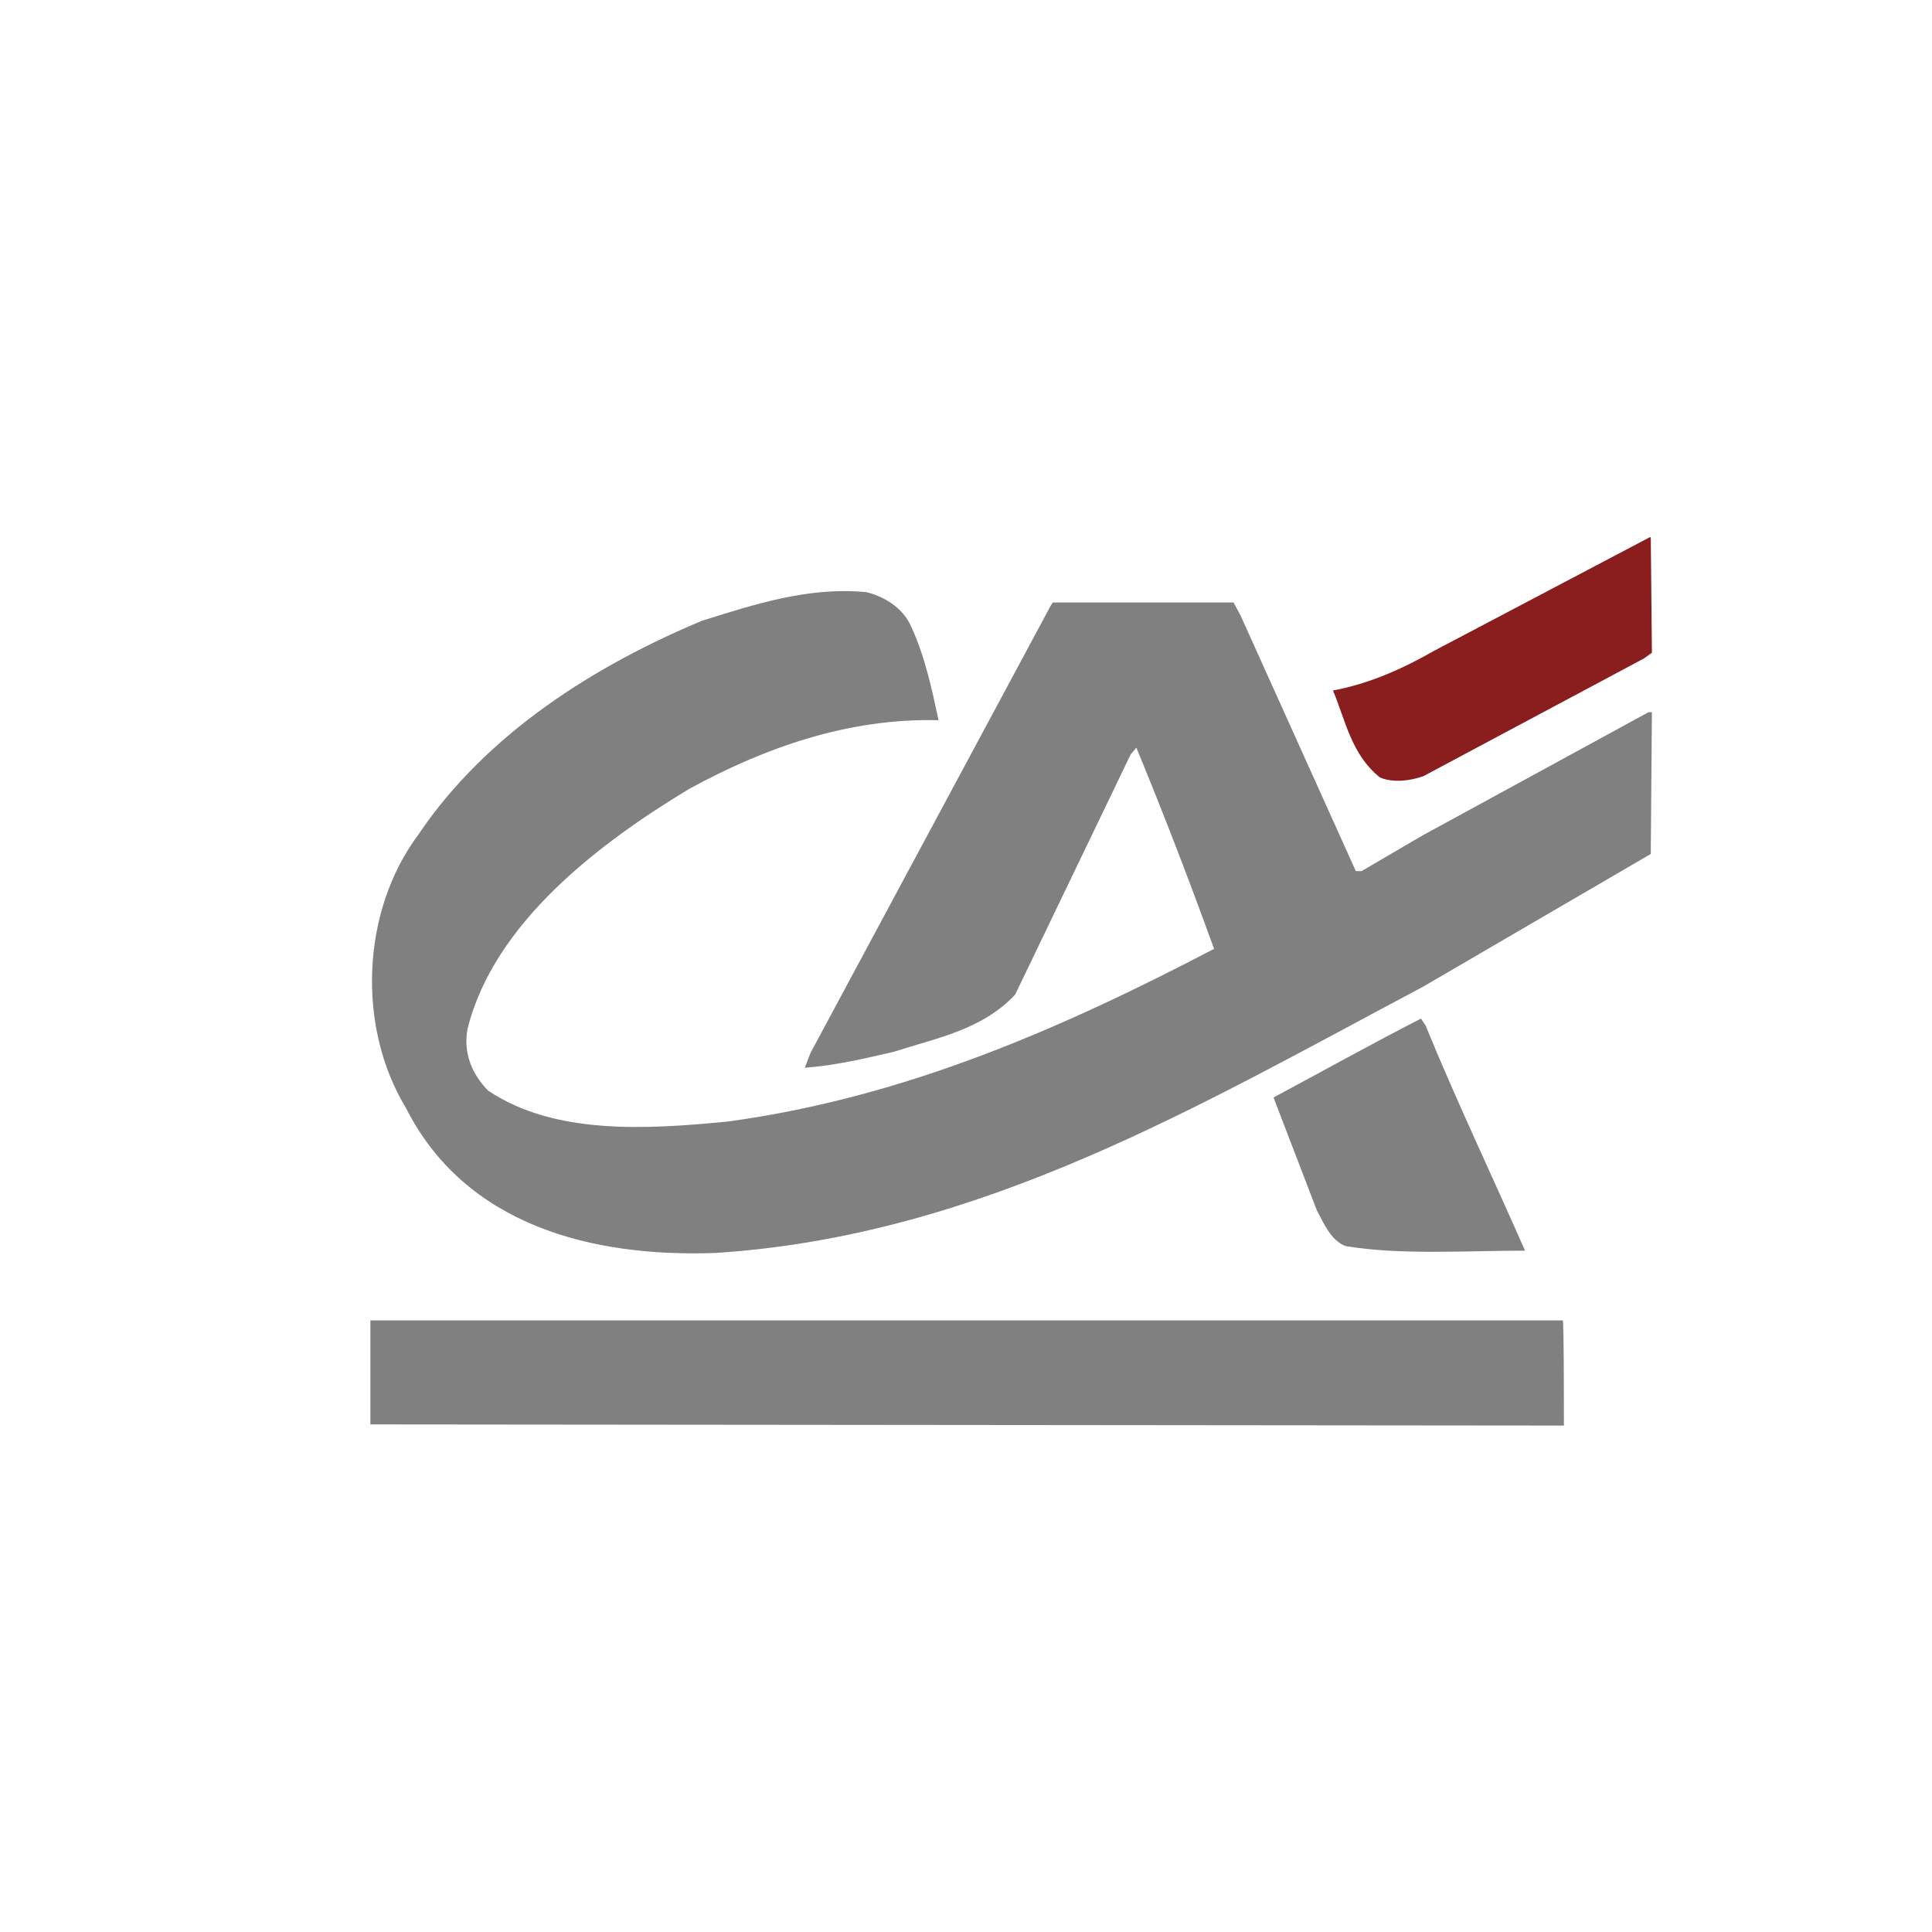
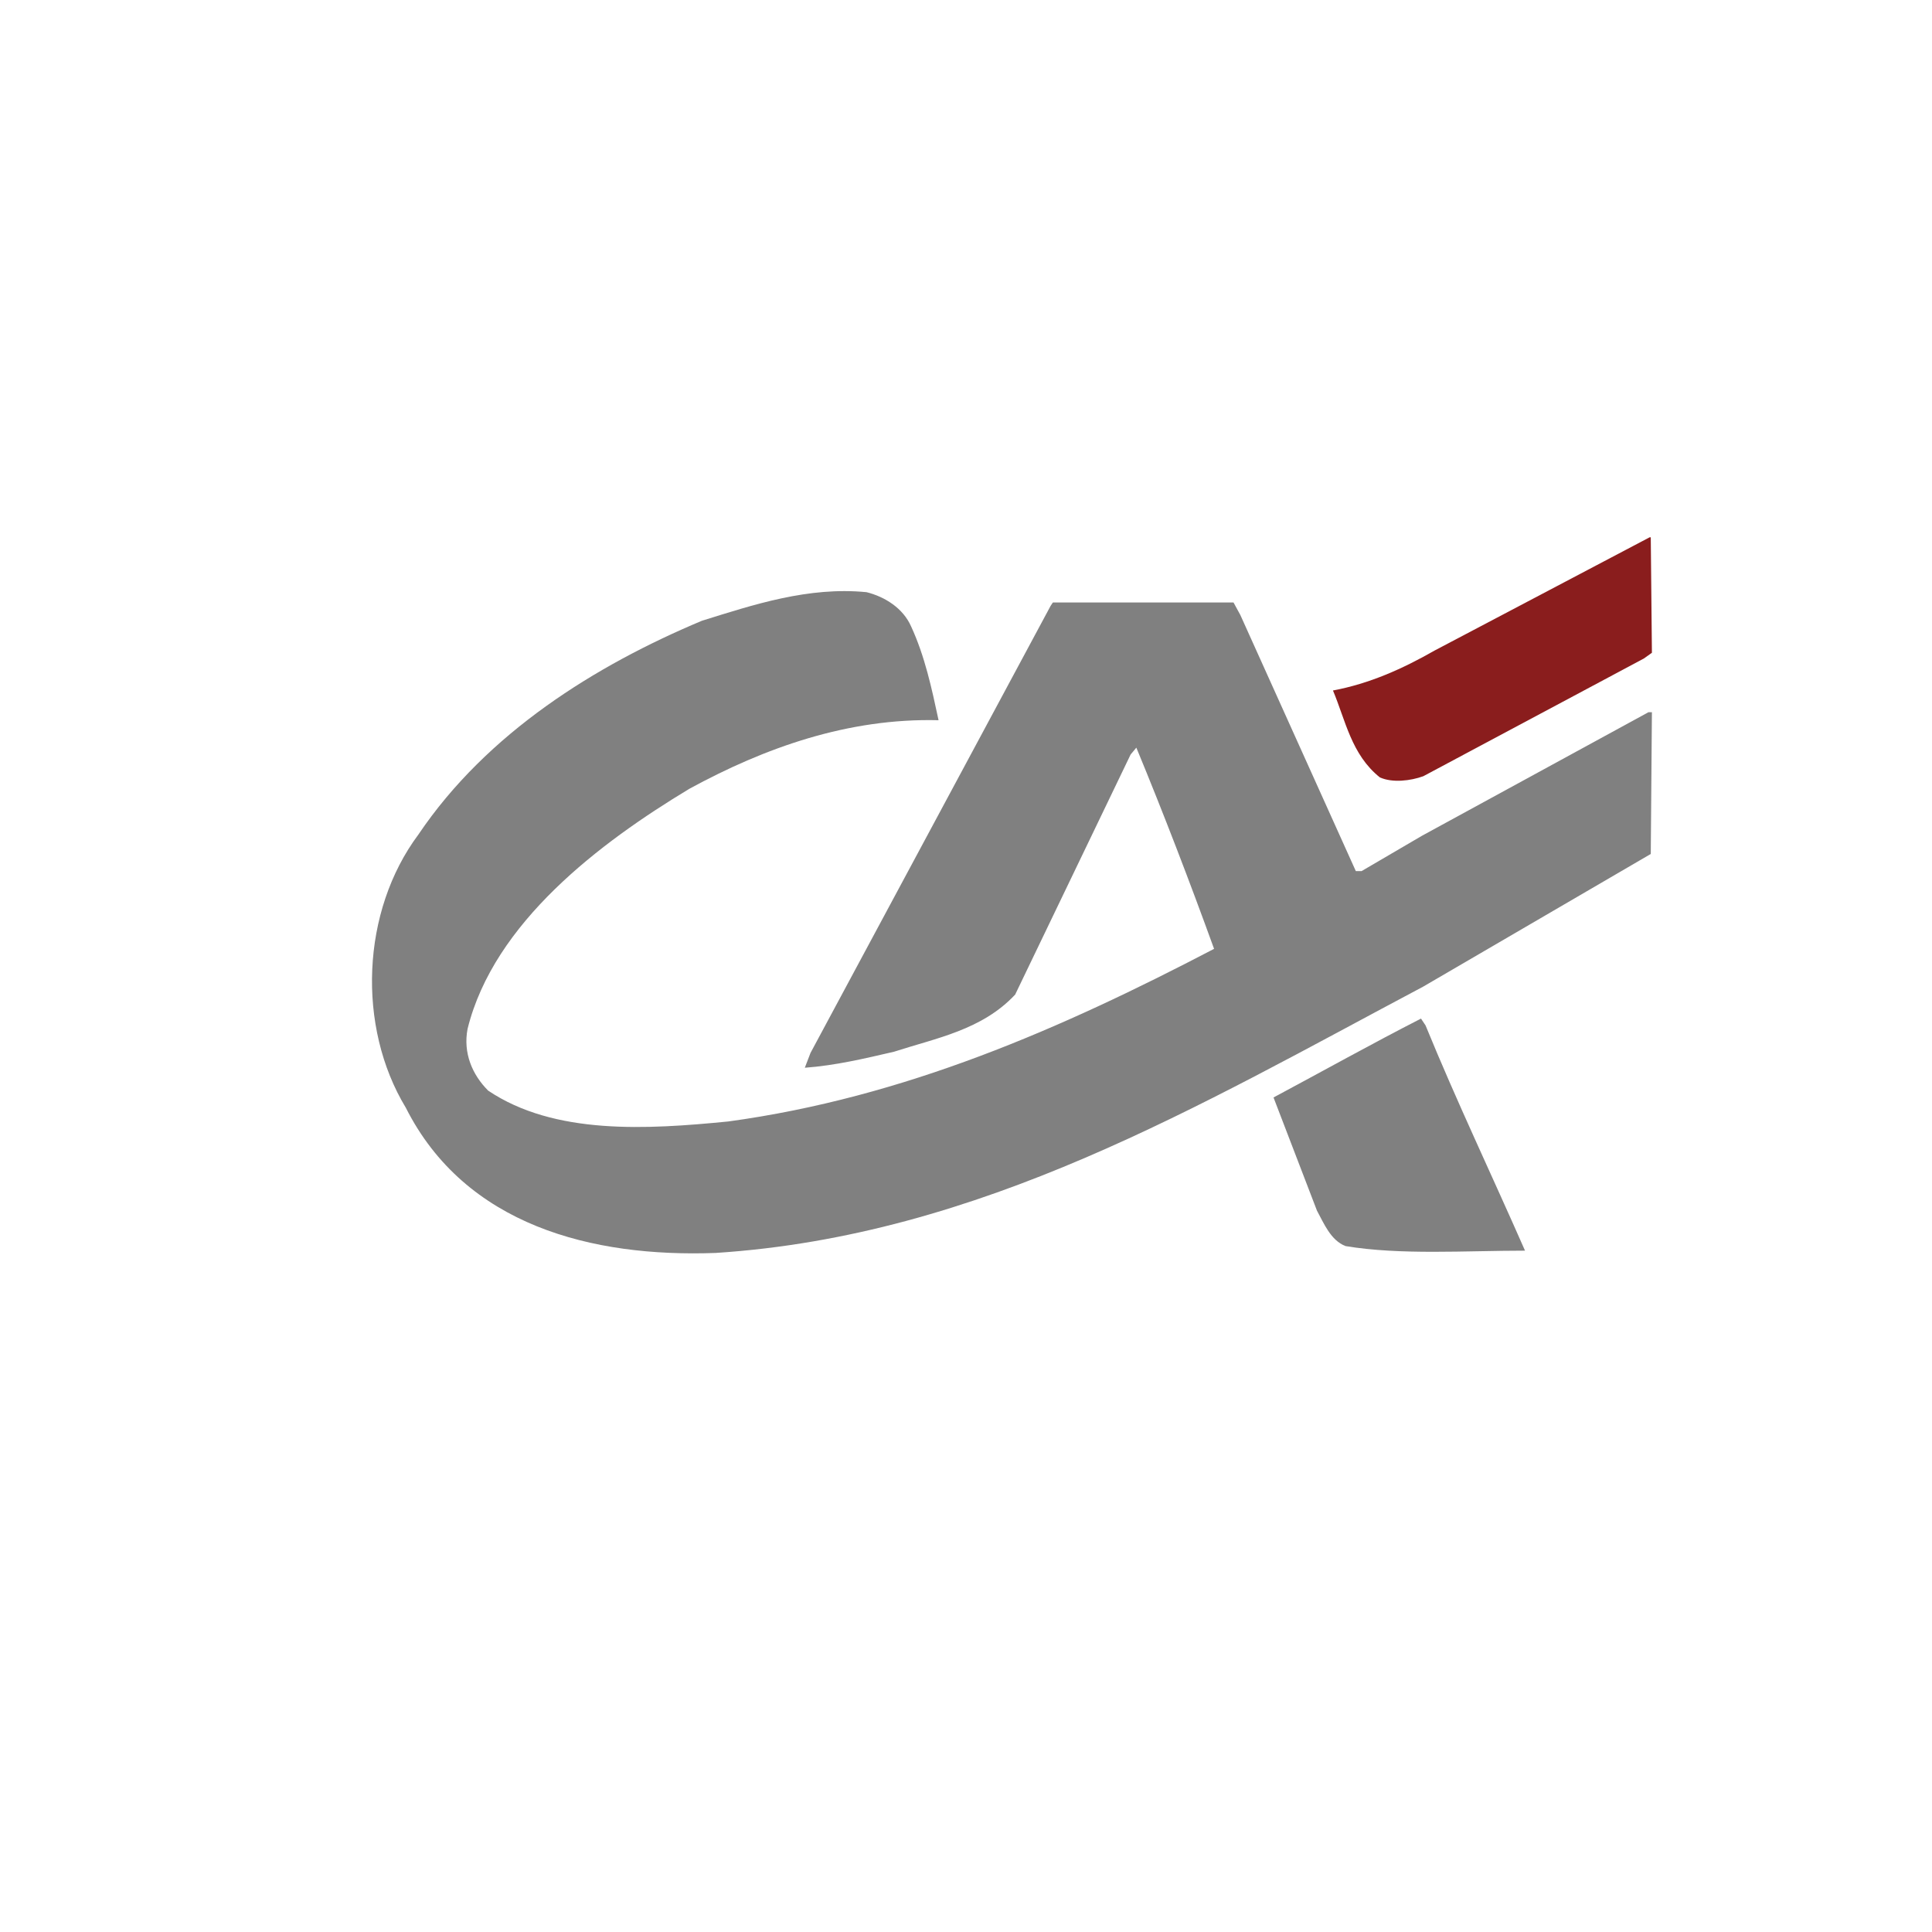
<svg xmlns="http://www.w3.org/2000/svg" version="1.1" id="Calque_1" x="0px" y="0px" viewBox="0 0 169 169" style="enable-background:new 0 0 169 169;" xml:space="preserve">
  <style type="text/css">
	.st0{fill:#8A1D1D;}
	.st1{fill:#808080;}
</style>
  <g>
    <g>
      <path class="st0" d="M144.5,57.1l-0.7,0.5l-19.3,10.3c-1.1,0.4-2.7,0.6-3.8,0.1c-2.5-2-3-5-4.1-7.6c3.2-0.6,6.1-1.9,8.9-3.5    l18.8-9.9h0.1L144.5,57.1L144.5,57.1z" />
      <path class="st1" d="M79.7,54.8c1.2,2.6,1.8,5.4,2.4,8.2c-7.9-0.2-15.2,2.4-21.8,6c-7.8,4.7-17.1,11.7-19.4,21    c-0.4,2.1,0.4,4,1.8,5.4c5.8,3.9,13.9,3.4,21,2.7C79.1,96,92.8,90,106.2,83c-2.1-5.8-4.4-11.8-6.8-17.6L98.9,66L88.8,87    c-2.9,3.1-6.9,3.8-10.6,5c-2.6,0.6-5.1,1.2-7.8,1.4l0.5-1.3l21-39.1l0.2-0.3l15.8,0l0.6,1.1l10.1,22.4h0.5l5.3-3.1l19.8-10.8h0.3    l-0.1,12.4l-19.9,11.6c-19.6,10.4-38.7,21.8-61.9,23.3c-10.8,0.4-21.9-2.4-27.1-12.7c-4.3-7.1-3.9-17.2,1.1-23.9    c6-8.9,15.5-14.8,24.8-18.7c4.5-1.4,9.3-3,14.4-2.5C77.4,52.2,79,53.2,79.7,54.8L79.7,54.8z" />
      <path class="st1" d="M124.7,89.7c2.7,6.6,5.8,13.1,8.7,19.7c-5.2,0-10.9,0.4-15.7-0.4c-1.3-0.5-1.9-2-2.5-3.1l-3.8-9.9    c4.3-2.3,8.6-4.7,12.9-6.9L124.7,89.7L124.7,89.7z" />
-       <path class="st1" d="M136.8,124.7l-104.4-0.1l0-9.1l104.3,0C136.8,115.6,136.8,121.9,136.8,124.7L136.8,124.7z" />
    </g>
  </g>
</svg>